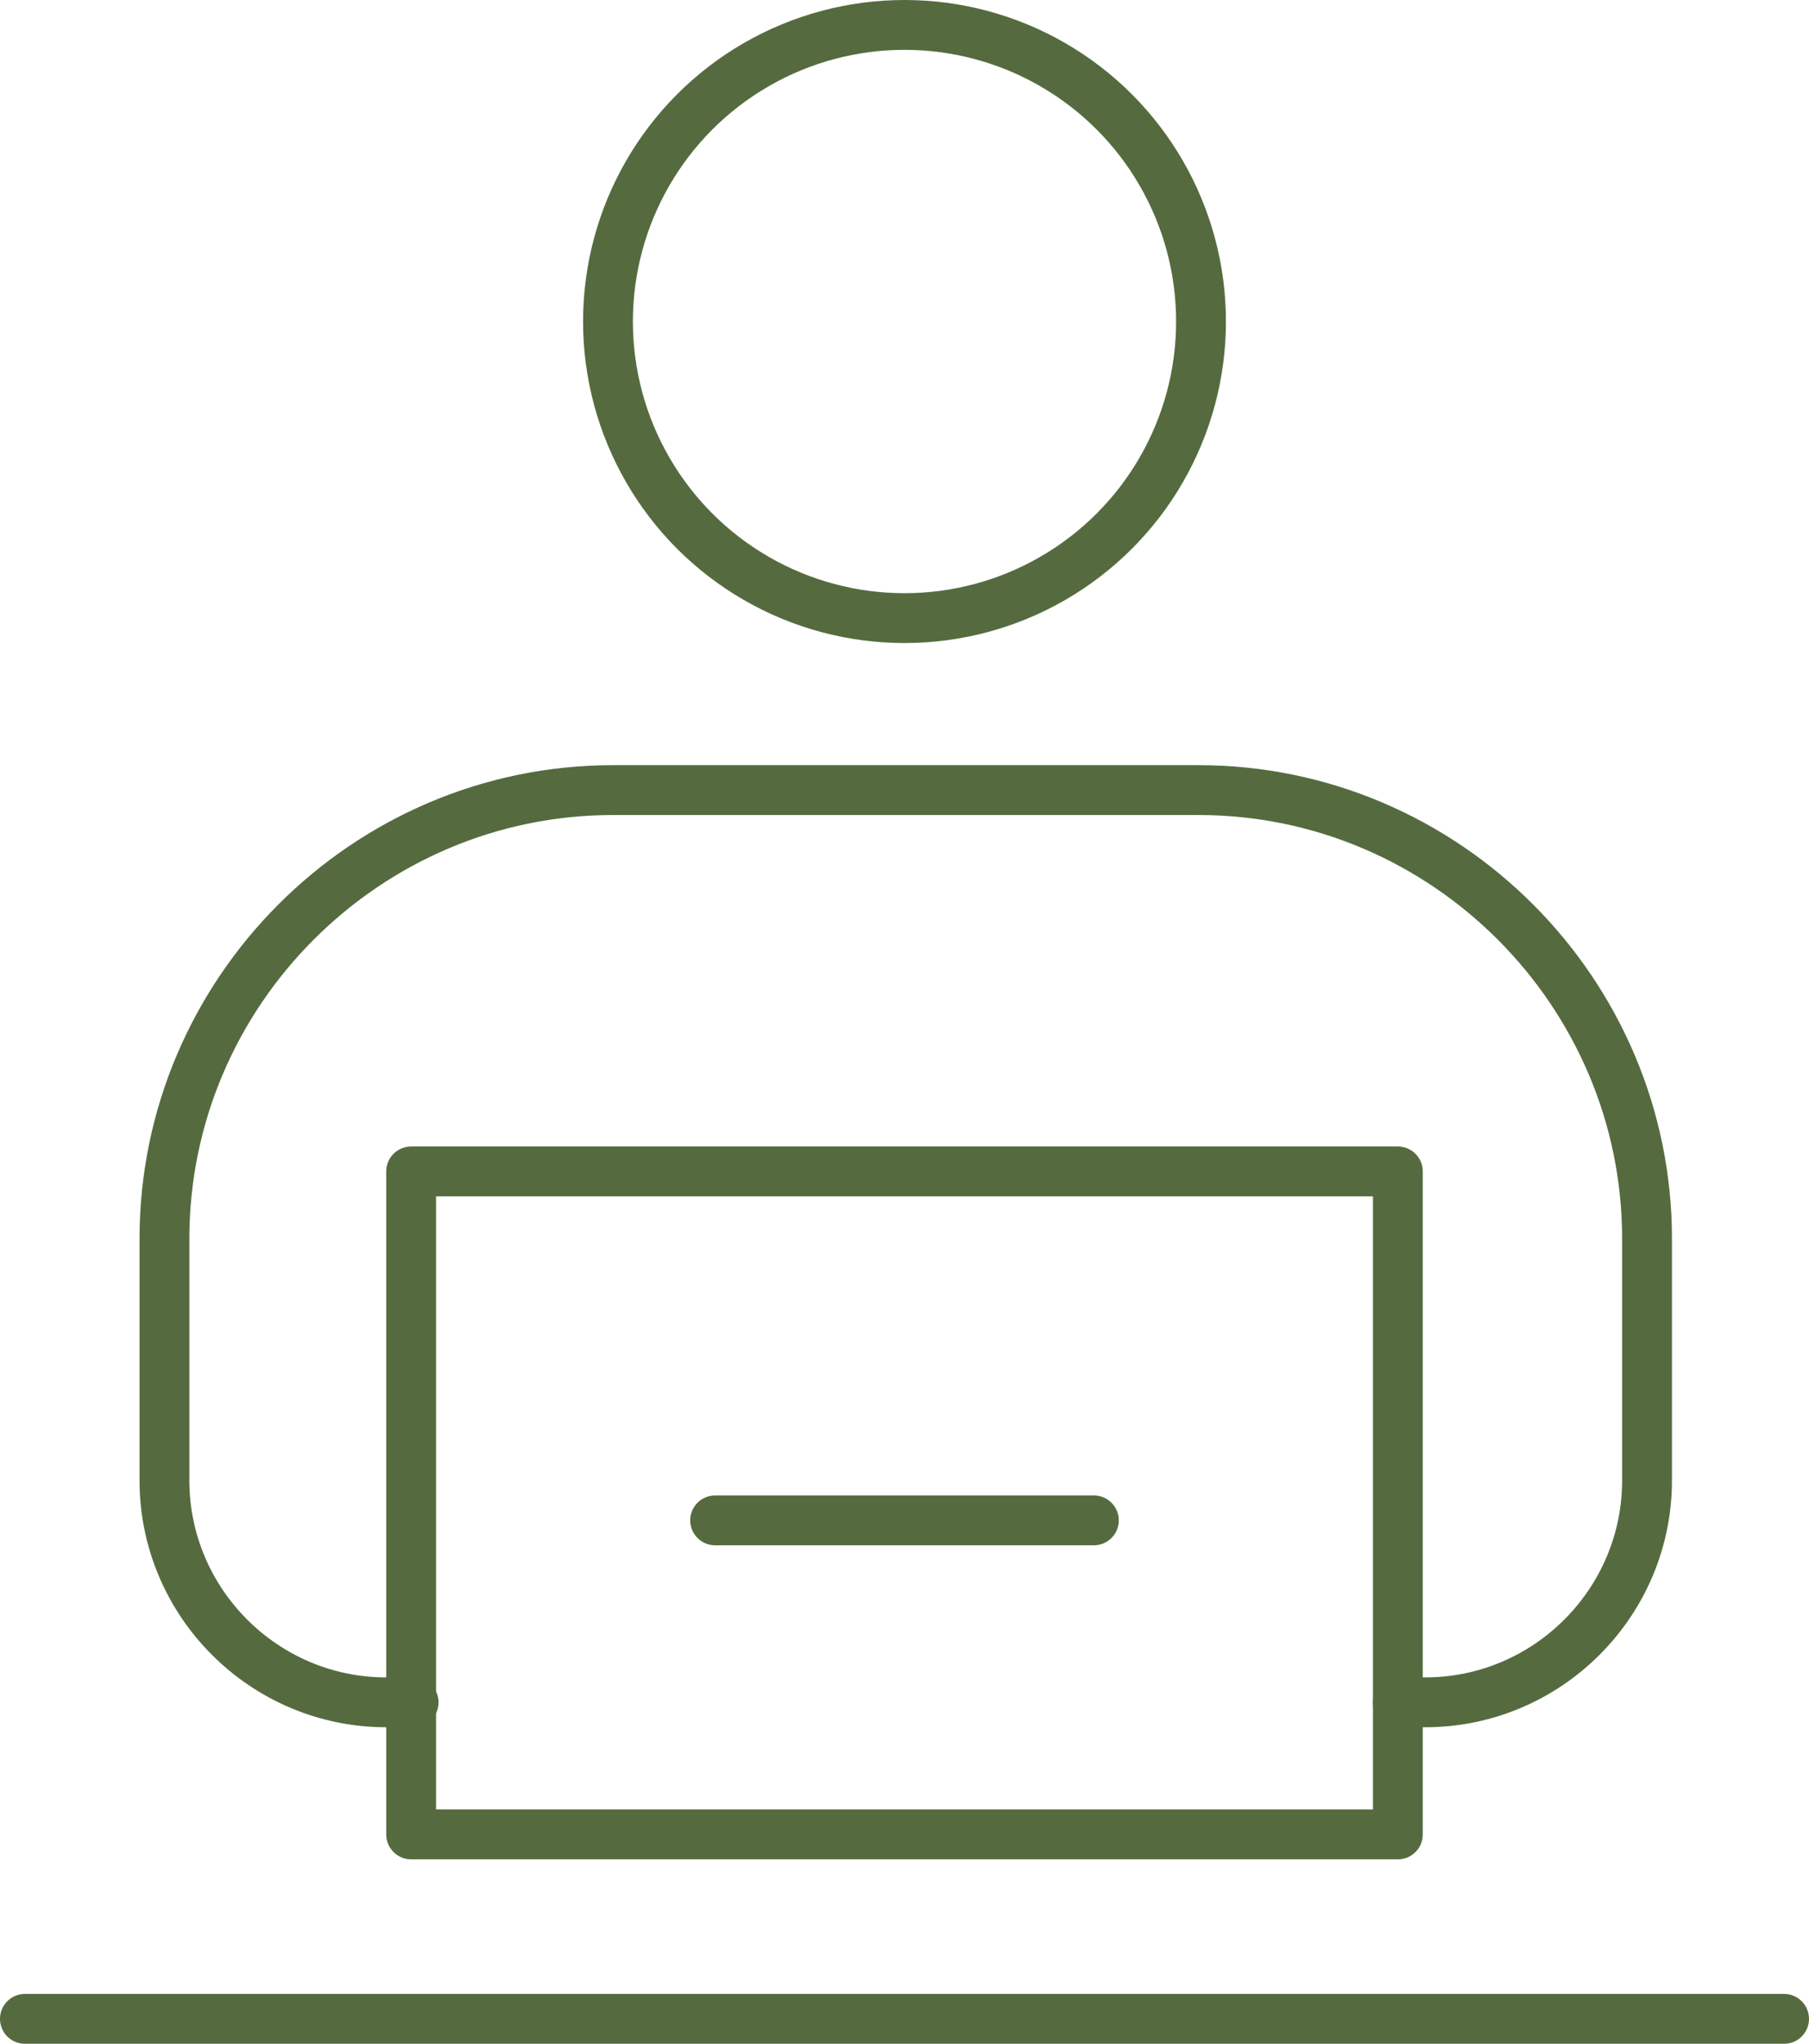
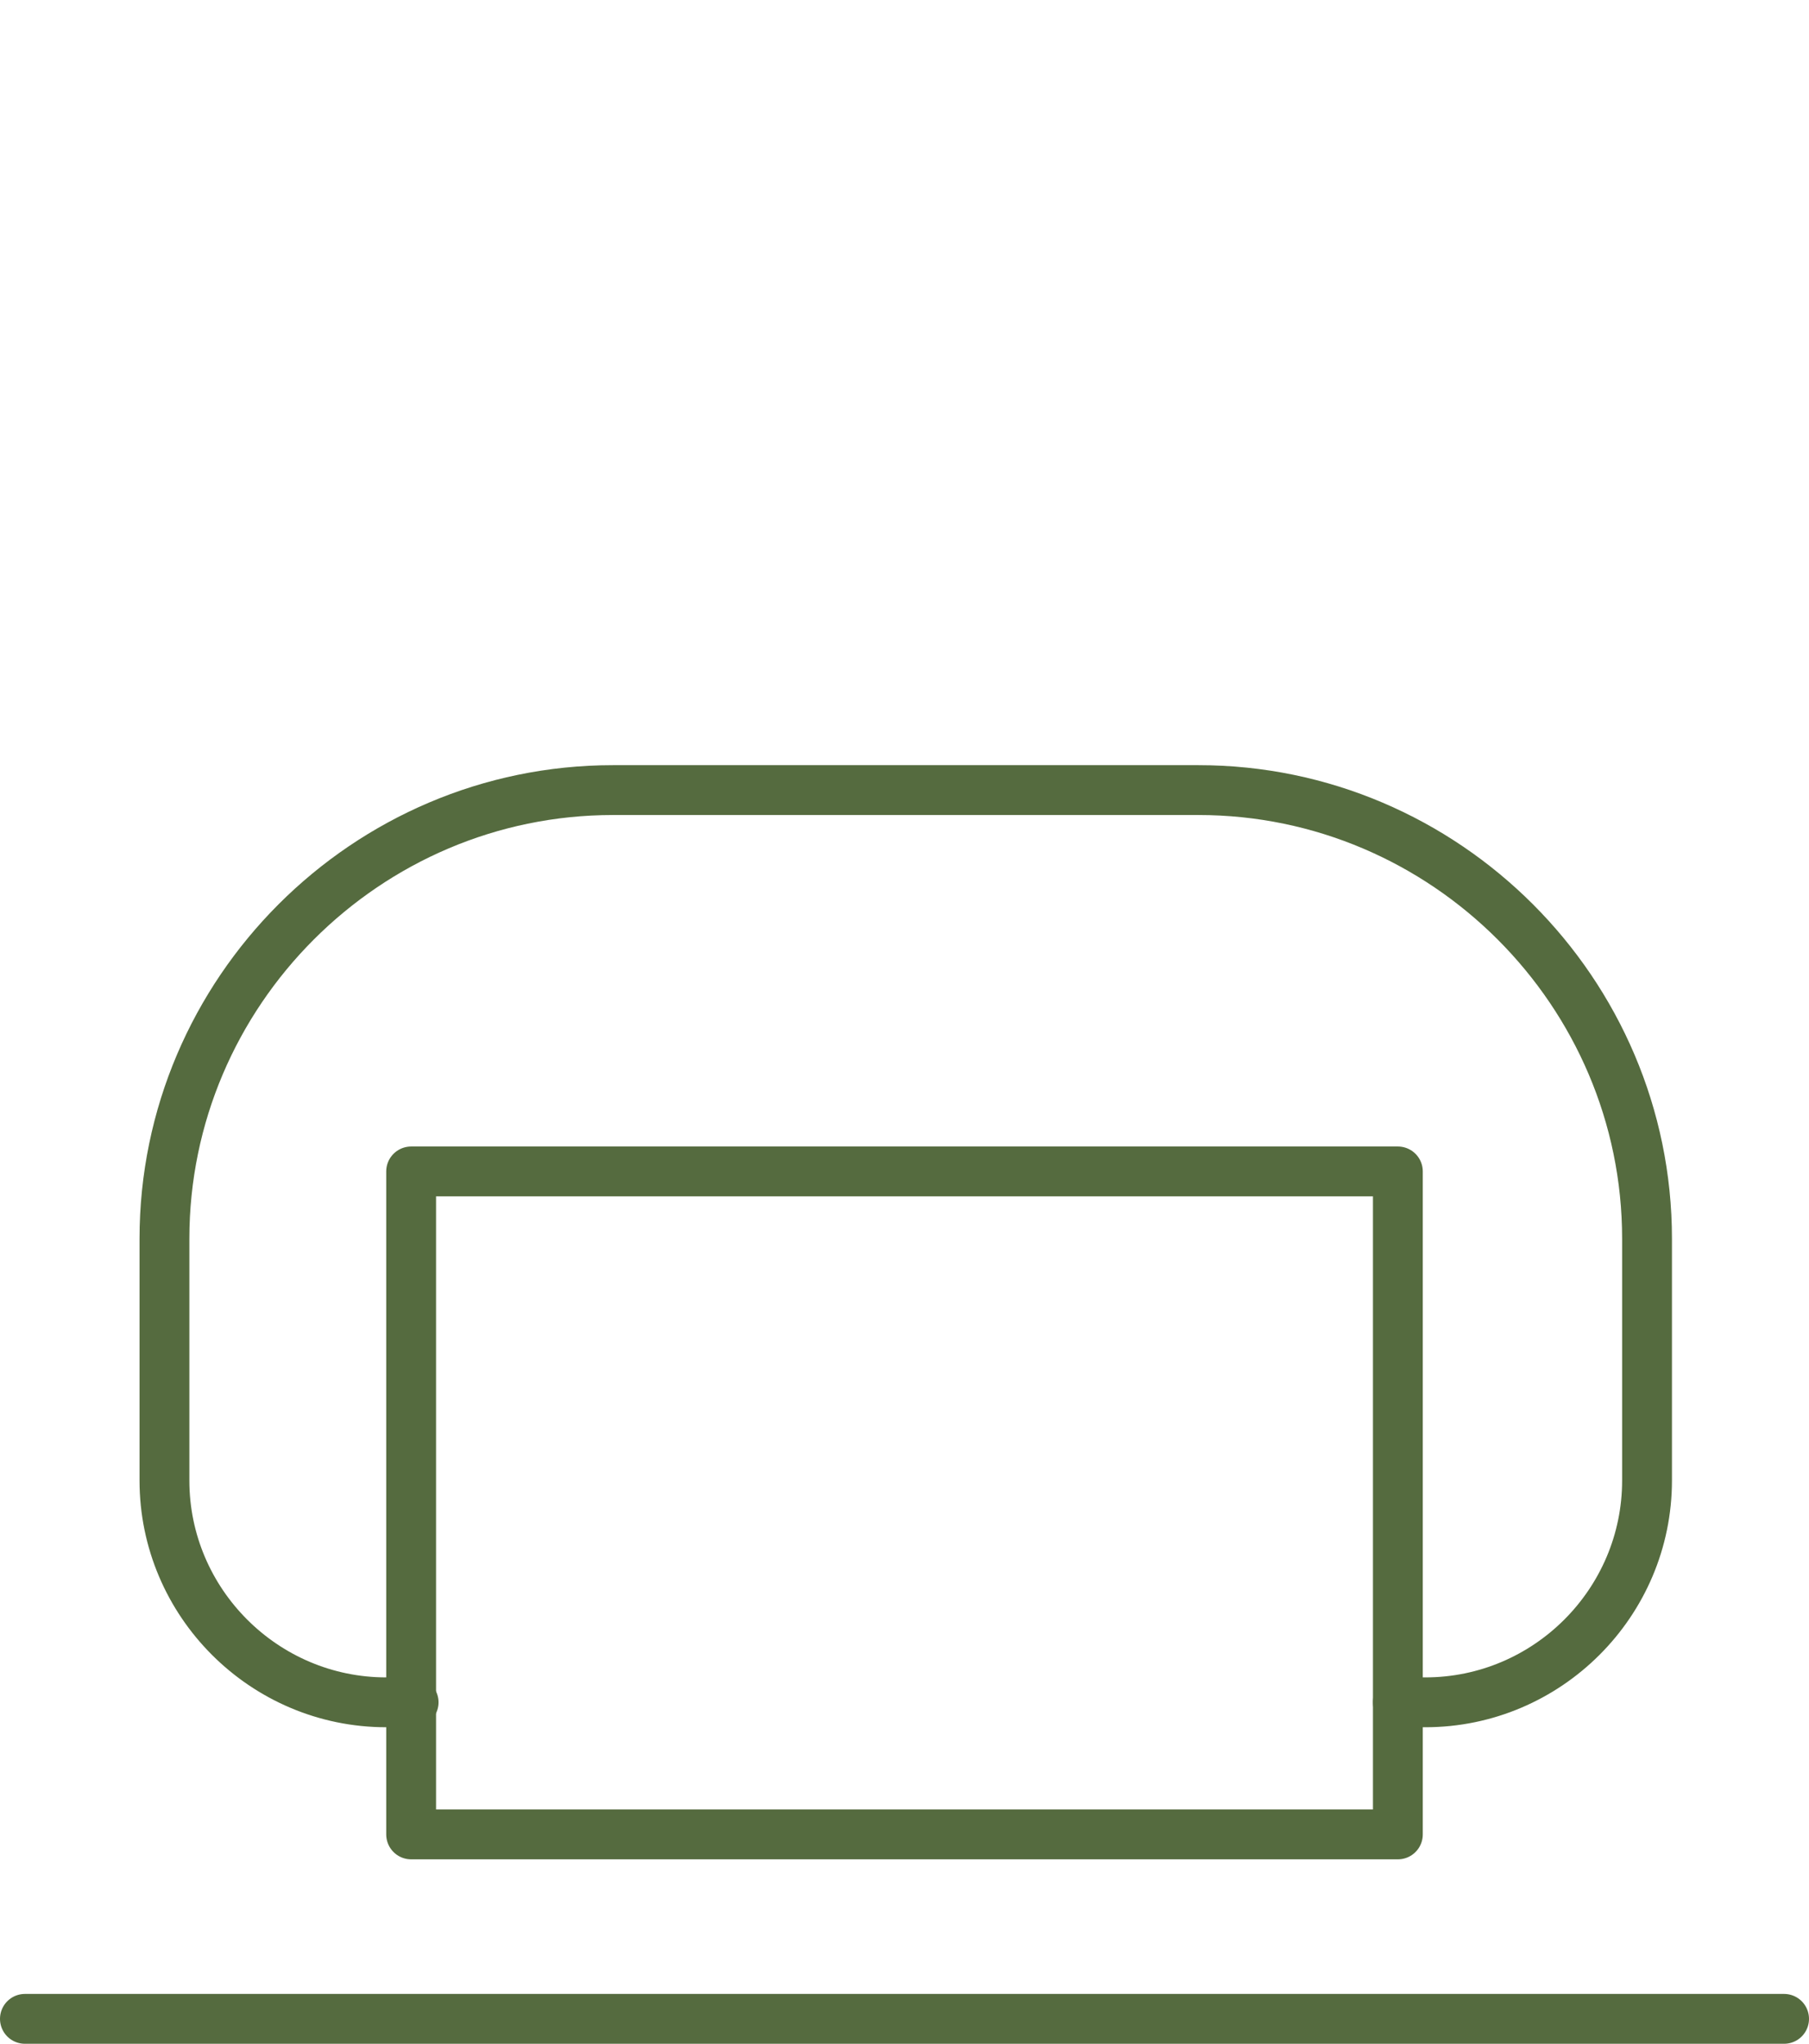
<svg xmlns="http://www.w3.org/2000/svg" id="Ebene_3" version="1.1" viewBox="0 0 72.6 82">
  <defs>
    <style>
      .st0 {
        fill: none;
        stroke: #556b3f;
        stroke-linecap: round;
        stroke-linejoin: round;
        stroke-width: 2px;
      }
    </style>
  </defs>
  <rect class="st0" x="16.5" y="47" width="39.6" height="26.6" />
-   <line class="st0" x1="28.7" y1="61" x2="43.9" y2="61" />
  <line class="st0" x1="1" y1="81" x2="71.6" y2="81" />
  <path class="st0" d="M56.1,68.3h1.1c4.9,0,8.9-4,8.9-8.9v-9.7c0-9.9-8.1-18-18-18h-23.5c-9.9,0-18,8.1-18,18v9.7c0,4.9,4,8.9,8.9,8.9h1.1" />
-   <circle class="st0" cx="36.3" cy="12.9" r="11.9" />
</svg>